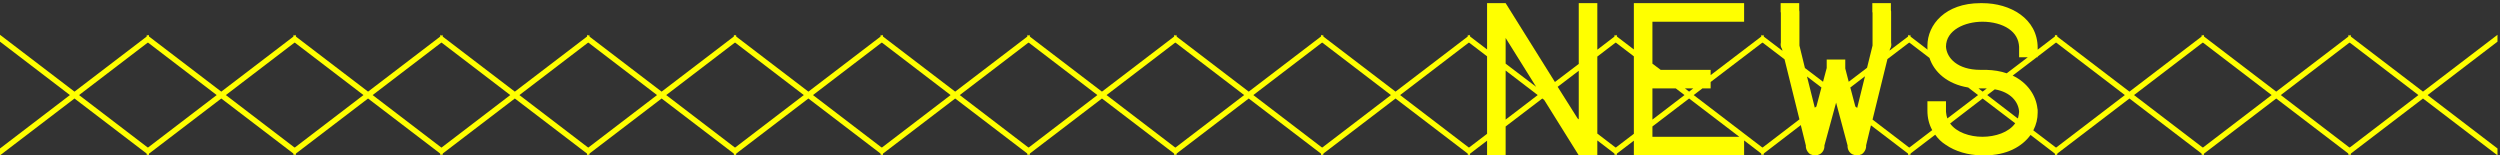
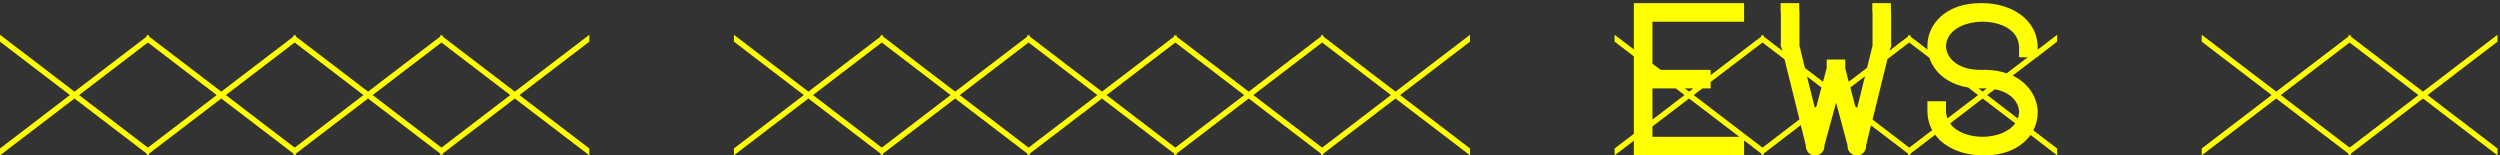
<svg xmlns="http://www.w3.org/2000/svg" width="692" height="43" viewBox="0 0 692 43" fill="none">
  <rect x="0" y="0" width="692" height="43" fill="#333333" stroke="none" />
  <path d="M691.305 43L670.686 27.266L650.066 43V41.097L669.417 26.314L650.066 11.532V9.628L670.686 25.363L691.305 9.628V11.532L671.955 26.314L691.305 41.097V43Z" fill="#FFFF00" />
  <path d="M650.676 43L630.057 27.266L609.438 43V41.097L628.788 26.314L609.438 11.532V9.628L630.057 25.363L650.676 9.628V11.532L631.326 26.314L650.676 41.097V43Z" fill="#FFFF00" />
-   <path d="M610.047 43L589.428 27.266L568.809 43V41.097L588.159 26.314L568.809 11.532V9.628L589.428 25.363L610.047 9.628V11.532L590.697 26.314L610.047 41.097V43Z" fill="#FFFF00" />
  <path d="M549.37 19.335H549.814C551.908 19.399 553.811 19.716 555.461 20.287L561.298 15.846H558.887V13.245V12.928C558.76 10.897 557.872 9.248 556.032 7.979C554.192 6.71 551.527 6.012 548.736 6.012C543.914 6.012 538.648 8.296 538.648 12.928C538.838 16.036 541.82 19.335 548.165 19.335H549.37ZM547.911 24.474C547.974 24.474 548.101 24.474 547.657 24.474L548.799 25.363L549.941 24.474C549.751 24.474 549.56 24.474 549.37 24.474H547.911ZM558.506 32.785L558.633 32.532C558.76 31.897 558.887 31.326 558.887 30.946C558.76 28.281 556.603 25.489 552.162 24.728L550.068 26.314L558.506 32.785ZM548.736 37.861C552.289 37.861 556.032 36.656 557.808 34.118L548.799 27.266L539.79 34.181C541.566 36.656 545.246 37.861 548.736 37.861ZM569.418 43L562.059 37.353C559.712 40.589 555.461 43 549.37 43H549.243C549.053 43 548.926 43 548.736 43H548.418C544.739 42.937 541.249 41.922 538.585 40.082C537.379 39.32 536.427 38.369 535.666 37.29L528.18 43V41.097L534.841 36.021C533.953 34.435 533.509 32.595 533.509 30.628V28.027H538.648V30.628V30.946C538.711 31.643 538.838 32.278 539.029 32.785L547.53 26.314L544.802 24.221C538.965 23.269 535.349 19.906 534.08 16.036L528.18 11.532V9.628L533.572 13.752C533.509 13.562 533.509 13.435 533.509 13.245V12.991C533.509 12.864 533.509 12.801 533.509 12.674C533.509 6.773 538.521 0.873 548.165 0.873H548.292C548.418 0.873 548.609 0.873 548.736 0.873C556.412 0.873 564.026 5.124 564.026 13.245V13.752L569.418 9.628V11.532L564.026 15.656V15.846H563.772L557.11 20.921C561.234 22.888 563.582 26.441 563.962 30.057C564.026 30.248 564.026 30.438 564.026 30.628V30.882C564.026 31.009 564.026 31.073 564.026 31.199C564.026 32.849 563.645 34.498 562.82 36.085L569.418 41.097V43Z" fill="#FFFF00" />
  <path d="M528.79 43L517.877 34.689L516.545 40.209C516.608 41.16 516.164 42.112 515.339 42.683C514.895 42.873 514.451 43 514.324 43C514.197 43 514.134 43 514.007 43H513.69C513.309 42.937 512.992 42.81 512.675 42.683C511.787 42.175 511.342 41.224 511.406 40.272L508.234 28.408L504.998 40.272C505.061 41.224 504.617 42.175 503.729 42.683C503.348 42.873 502.841 43 502.714 43C502.651 43 502.524 43 502.397 43H502.08C501.762 42.937 501.382 42.81 501.064 42.683C500.24 42.112 499.796 41.16 499.859 40.272L498.463 34.625L487.551 43V41.097L498.083 33.039L493.959 16.417L487.551 11.532V9.628L493.388 14.069L493.261 13.562C492.88 12.991 492.817 12.357 492.944 11.786V3.411H492.88V0.873L498.019 0.873V2.84C498.083 3.03 498.083 3.22 498.083 3.411V12.23C498.083 12.357 498.083 12.483 498.083 12.61L499.605 18.828L504.617 22.634L505.632 18.828V16.48H510.771V18.955L511.723 22.634L516.799 18.764L518.321 12.61C518.321 12.483 518.321 12.357 518.321 12.23V3.411H518.258V0.873L523.397 0.873V2.84C523.46 3.03 523.46 3.22 523.46 3.411V11.786C523.587 12.357 523.524 12.991 523.143 13.562L523.016 14.006L528.79 9.628V11.532L522.445 16.354L518.321 33.103L528.79 41.097V43ZM514.07 29.867L516.228 21.112L512.167 24.221L513.563 29.486L514.07 29.867ZM502.333 29.804L502.777 29.486L504.173 24.221L500.176 21.175L502.333 29.804Z" fill="#FFFF00" />
  <path d="M468.683 24.474H466.399L467.541 25.363L468.683 24.474ZM466.272 26.314L463.862 24.474L457.39 24.474V33.103L466.272 26.314ZM457.39 37.861L481.436 37.861L467.541 27.266L457.39 35.006V37.861ZM452.251 43V38.94L446.922 43V41.097L452.251 37.036V15.592L446.922 11.532V9.628L452.251 13.689V0.873L482.768 0.873V6.012L457.39 6.012V17.622L459.674 19.335H473.505V20.795L488.161 9.628V11.532L473.505 22.698V24.474H471.221L468.81 26.314L488.161 41.097V43L482.768 38.876V43L452.251 43Z" fill="#FFFF00" />
-   <path d="M425.199 24.03L416.761 10.517V17.622L425.199 24.03ZM416.761 33.103L425.643 26.314L416.761 19.526V33.103ZM437 33.039V19.589L431.163 24.03L436.683 32.785L437 33.039ZM416.761 43H411.622V38.94L406.293 43V41.097L411.622 37.036V15.592L406.293 11.532V9.628L411.622 13.689V0.873L416.761 0.873L430.402 22.698L437 17.686V0.873L442.139 0.873V13.752L447.532 9.628V11.532L442.139 15.656V36.973L447.532 41.097V43L442.139 38.876V43H437L427.42 27.646L426.912 27.266L416.761 35.006V43Z" fill="#FFFF00" />
  <path d="M406.903 43L386.283 27.266L365.664 43V41.097L385.015 26.314L365.664 11.532V9.628L386.283 25.363L406.903 9.628V11.532L387.552 26.314L406.903 41.097V43Z" fill="#FFFF00" />
  <path d="M366.27 43L345.651 27.266L325.031 43V41.097L344.382 26.314L325.031 11.532V9.628L345.651 25.363L366.27 9.628V11.532L346.92 26.314L366.27 41.097V43Z" fill="#FFFF00" />
  <path d="M325.641 43L305.022 27.266L284.402 43V41.097L303.753 26.314L284.402 11.532V9.628L305.022 25.363L325.641 9.628V11.532L306.291 26.314L325.641 41.097V43Z" fill="#FFFF00" />
  <path d="M285.012 43L264.393 27.266L243.773 43V41.097L263.124 26.314L243.773 11.532V9.628L264.393 25.363L285.012 9.628V11.532L265.662 26.314L285.012 41.097V43Z" fill="#FFFF00" />
  <path d="M244.383 43L223.764 27.266L203.145 43V41.097L222.495 26.314L203.145 11.532V9.628L223.764 25.363L244.383 9.628V11.532L225.033 26.314L244.383 41.097V43Z" fill="#FFFF00" />
-   <path d="M203.754 43L183.135 27.266L162.516 43V41.097L181.866 26.314L162.516 11.532V9.628L183.135 25.363L203.754 9.628V11.532L184.404 26.314L203.754 41.097V43Z" fill="#FFFF00" />
  <path d="M163.126 43L142.506 27.266L121.887 43V41.097L141.237 26.314L121.887 11.532V9.628L142.506 25.363L163.126 9.628V11.532L143.775 26.314L163.126 41.097V43Z" fill="#FFFF00" />
  <path d="M122.497 43L101.877 27.266L81.258 43V41.097L100.608 26.314L81.258 11.532V9.628L101.877 25.363L122.497 9.628V11.532L103.146 26.314L122.497 41.097V43Z" fill="#FFFF00" />
  <path d="M81.868 43L61.248 27.266L40.629 43V41.097L59.979 26.314L40.629 11.532V9.628L61.248 25.363L81.868 9.628V11.532L62.517 26.314L81.868 41.097V43Z" fill="#FFFF00" />
  <path d="M41.239 43L20.619 27.266L0 43L0 41.097L19.351 26.314L0 11.532L0 9.628L20.619 25.363L41.239 9.628V11.532L21.888 26.314L41.239 41.097V43Z" fill="#FFFF00" />
</svg>